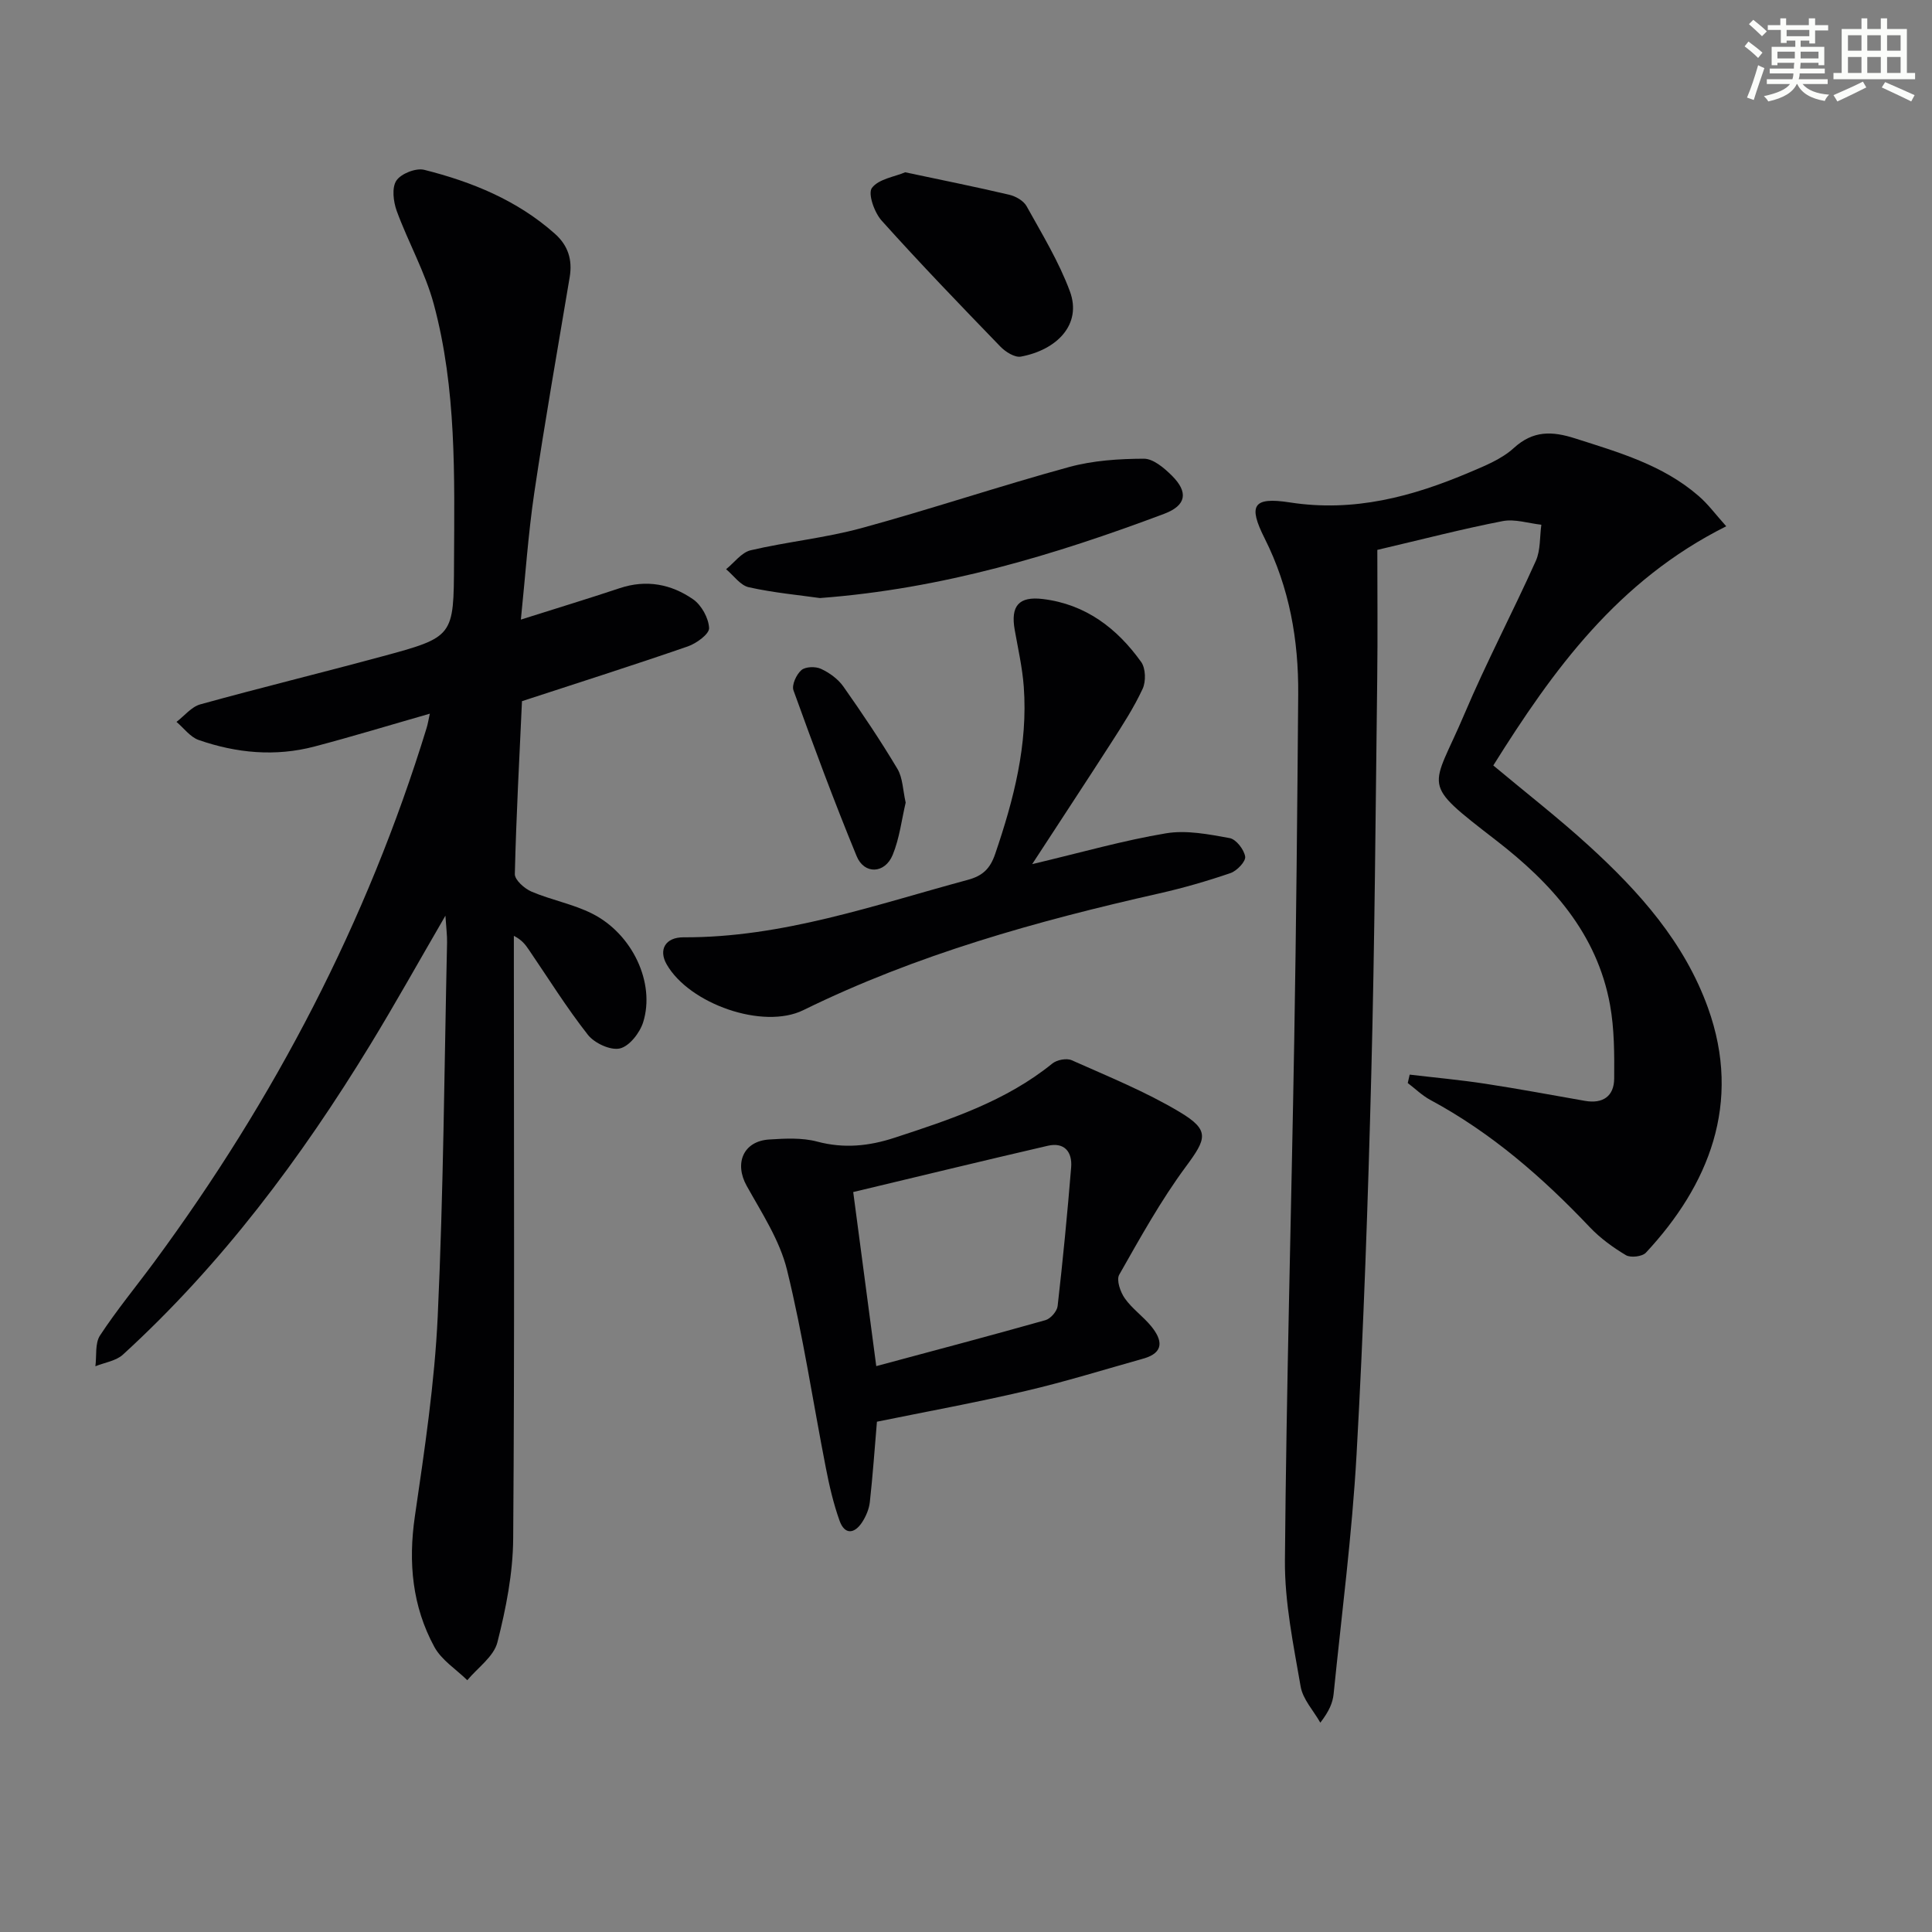
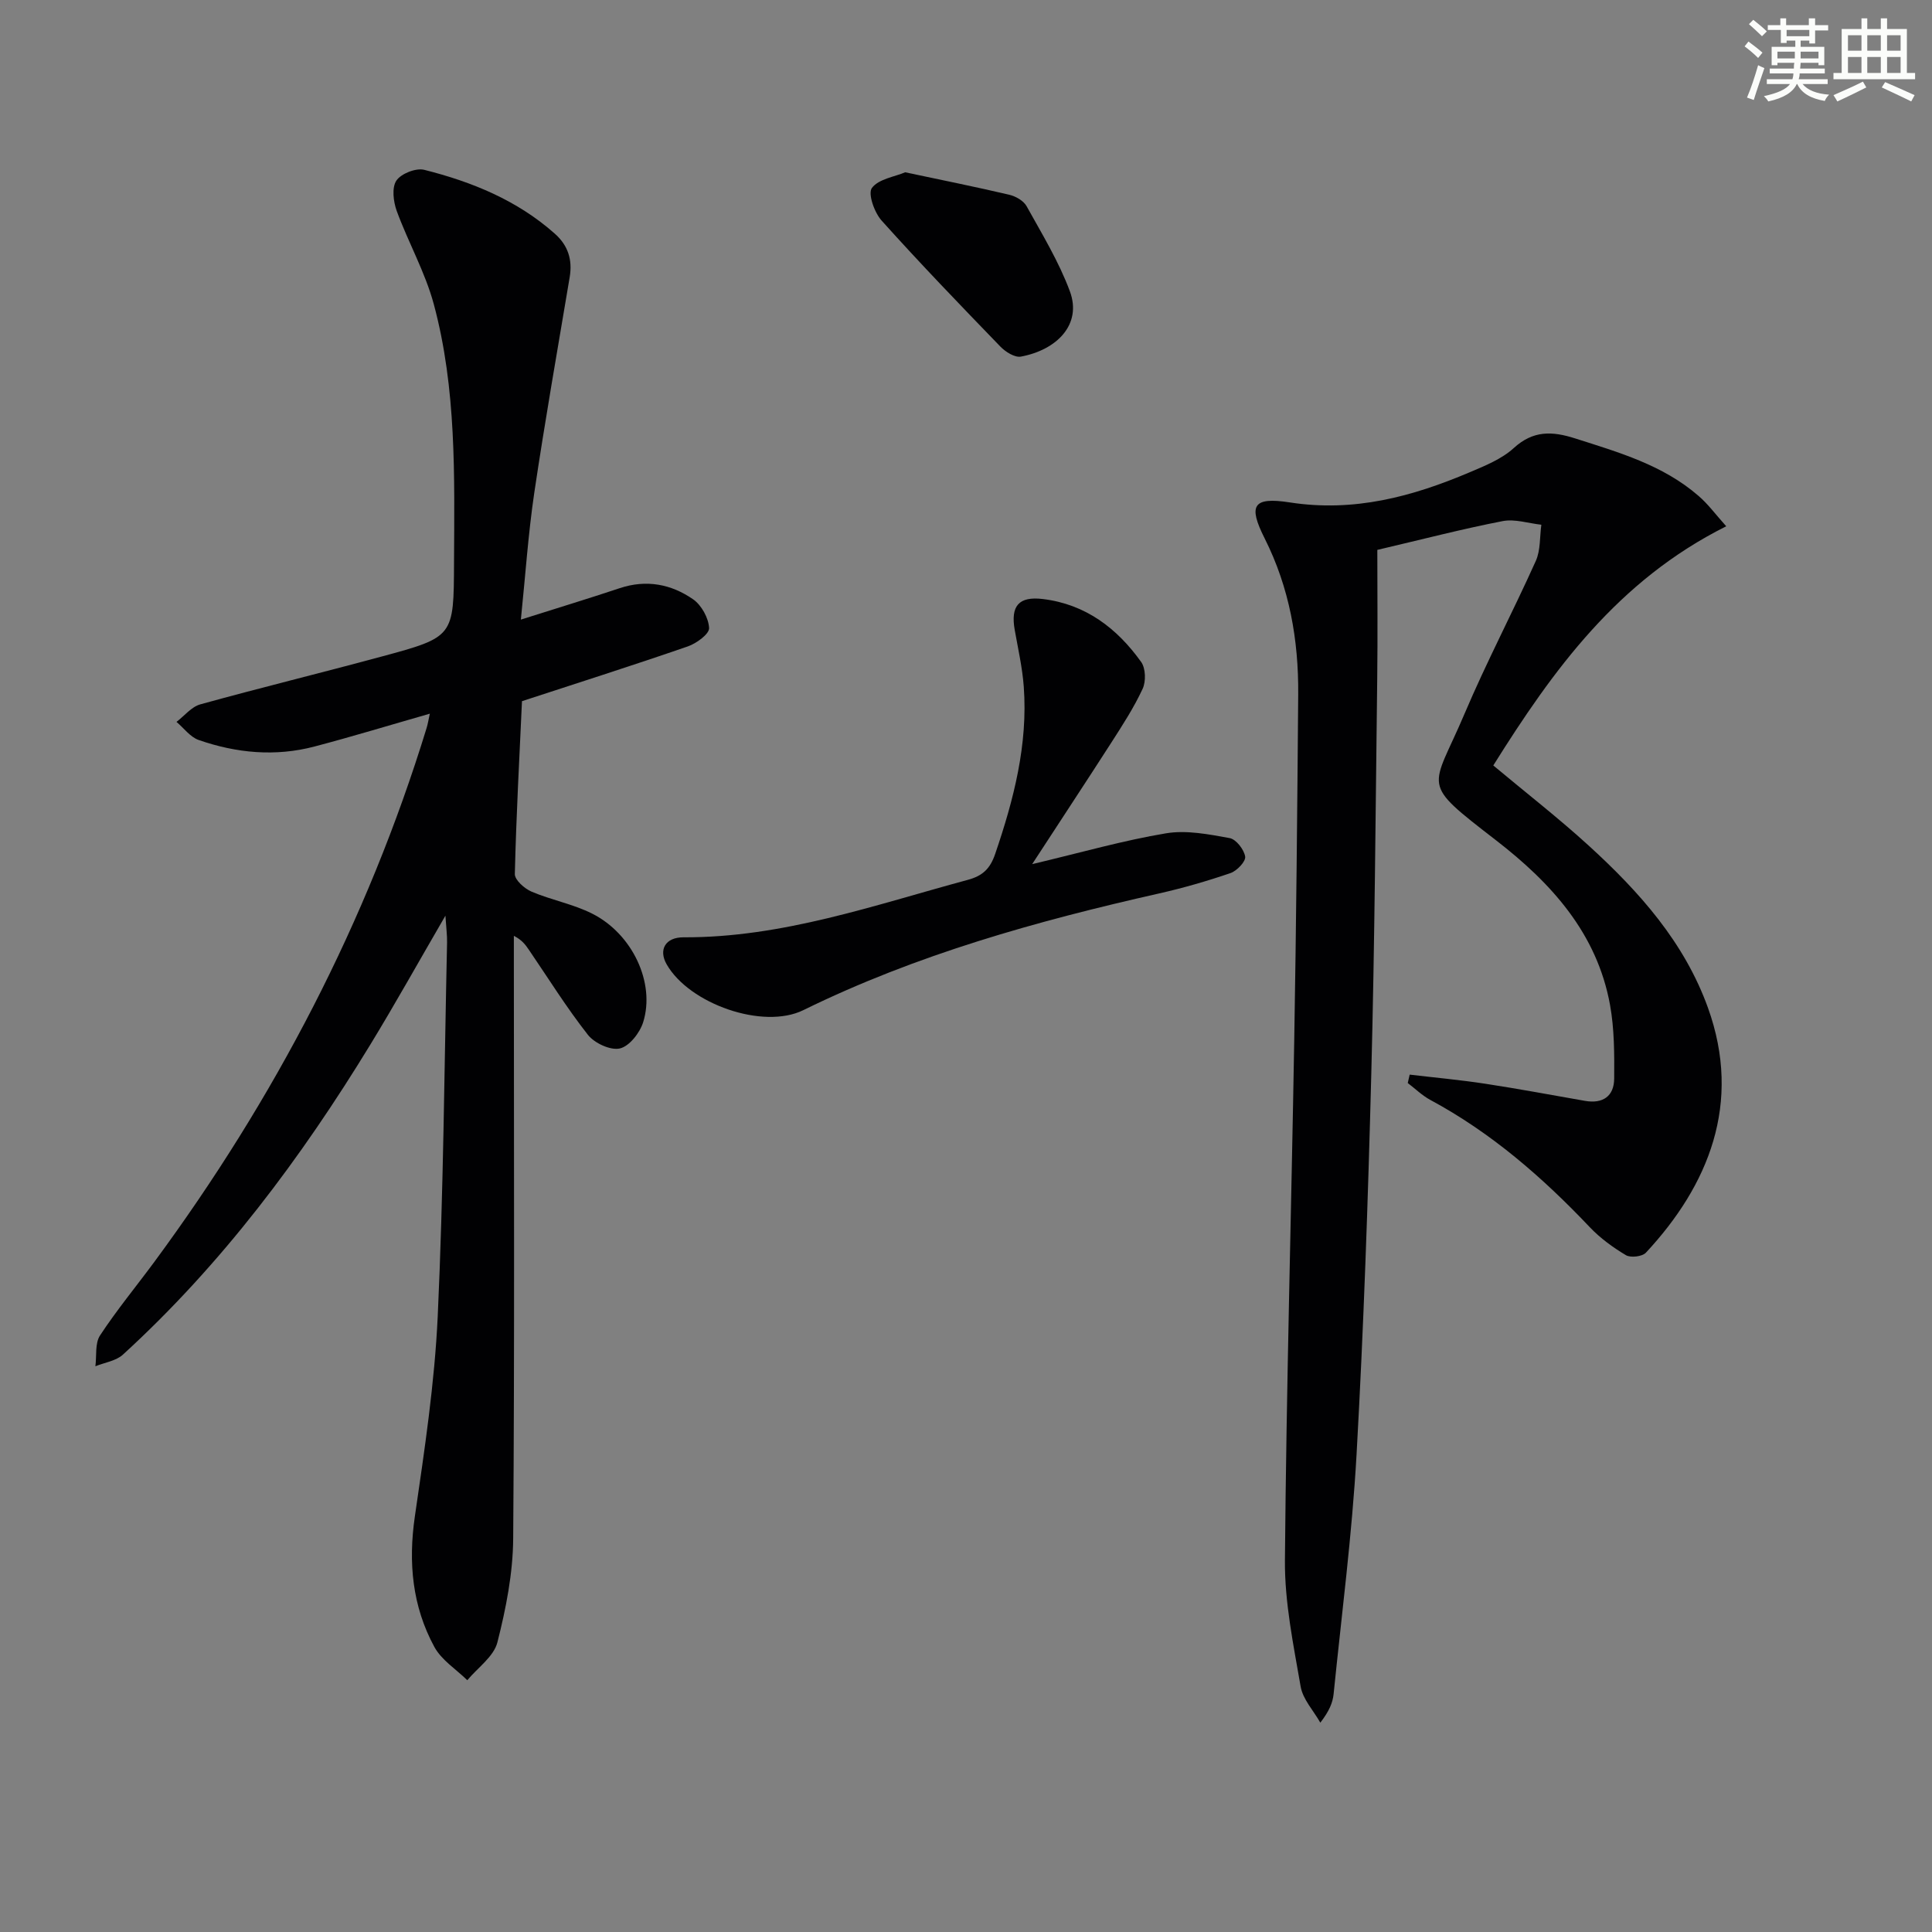
<svg xmlns="http://www.w3.org/2000/svg" enable-background="new 0 0 400 400" viewBox="0 0 400 400">
  <rect x="0" y="0" width="400" height="400" fill="#808080" stroke="none" />
  <g fill="#010103">
    <path d="m107.84 128.28c7.28-2.31 13.91-4.32 20.48-6.51 5.5-1.83 10.65-.84 15.18 2.31 1.74 1.21 3.21 3.88 3.31 5.95.06 1.23-2.61 3.18-4.4 3.8-11.24 3.89-22.58 7.49-34.34 11.34-.53 11.59-1.19 23.69-1.48 35.79-.03 1.22 2 3.02 3.45 3.64 4.09 1.74 8.61 2.57 12.55 4.55 8.34 4.19 13.12 14.35 10.57 22.49-.69 2.2-2.85 4.97-4.82 5.43-1.94.45-5.26-1.09-6.62-2.82-4.41-5.61-8.2-11.71-12.23-17.62-.7-1.03-1.44-2.04-3.1-2.87v5.27c0 39.83.16 79.66-.14 119.49-.05 7.2-1.49 14.51-3.27 21.51-.75 2.95-4.08 5.25-6.23 7.84-2.32-2.27-5.34-4.17-6.82-6.89-4.57-8.41-5.43-17.46-4.04-27.01 2.01-13.79 4.1-27.65 4.74-41.54 1.19-25.75 1.36-51.55 1.93-77.32.03-1.43-.17-2.87-.34-5.53-5.59 9.62-10.4 18.26-15.55 26.7-14.37 23.54-30.77 45.49-51.22 64.18-1.43 1.31-3.78 1.63-5.7 2.41.28-2.15-.11-4.75.96-6.38 3.46-5.27 7.5-10.16 11.25-15.24 24.87-33.73 44.04-70.37 56.36-110.51.28-.91.42-1.87.67-2.98-8.15 2.33-15.98 4.72-23.88 6.8-8.09 2.13-16.15 1.37-23.97-1.35-1.76-.61-3.08-2.47-4.6-3.75 1.63-1.24 3.09-3.12 4.93-3.63 12.47-3.45 25.05-6.52 37.54-9.9 15-4.05 14.92-4.13 14.99-19.41.09-17.98.53-36.02-4.19-53.55-1.79-6.63-5.29-12.79-7.67-19.29-.7-1.93-1.05-4.82-.08-6.28.96-1.45 4.05-2.67 5.77-2.24 9.9 2.49 19.27 6.31 27.06 13.24 2.72 2.42 3.66 5.38 3.06 8.97-2.5 14.89-5.12 29.77-7.34 44.7-1.25 8.47-1.83 17.08-2.77 26.21z" />
    <path d="m357.4 108.96c-22.51 11.25-35.88 29.8-48.23 49.52 6.71 5.61 13.52 10.9 19.87 16.7 10.39 9.49 19.69 19.91 24.57 33.46 7.14 19.81.09 36.83-12.84 50.71-.76.82-3.16 1.1-4.14.52-2.69-1.6-5.32-3.52-7.47-5.78-9.8-10.34-20.42-19.58-33.04-26.37-1.69-.91-3.11-2.32-4.66-3.49.13-.58.27-1.16.4-1.74 5.23.62 10.47 1.09 15.67 1.89 6.89 1.05 13.74 2.34 20.61 3.54 3.7.65 6.03-.94 6.06-4.61.04-5.09.04-10.27-.86-15.25-2.69-14.82-12.15-25.23-23.57-34.06-15.99-12.37-13.33-10.23-6.55-26.23 4.54-10.7 9.98-21.02 14.75-31.63 1-2.22.8-4.99 1.15-7.5-2.68-.29-5.48-1.24-8.01-.75-8.27 1.6-16.44 3.73-25.95 5.96 0 8.73.09 17.66-.02 26.6-.34 27.31-.52 54.62-1.23 81.92-.68 26.27-1.58 52.54-3.05 78.78-.93 16.56-3.08 33.05-4.75 49.57-.18 1.78-.88 3.51-2.75 5.94-1.41-2.49-3.63-4.84-4.08-7.5-1.49-8.64-3.32-17.4-3.25-26.11.3-35.95 1.32-71.89 1.93-107.84.41-23.8.63-47.61.82-71.42.09-11.27-1.81-22.11-6.95-32.33-3.42-6.8-2.48-8.63 5.21-7.44 13.28 2.06 25.34-1.19 37.22-6.23 3.2-1.36 6.64-2.74 9.14-5.02 4.04-3.69 7.96-3.52 12.72-2 9.05 2.89 18.17 5.5 25.53 11.89 1.97 1.68 3.52 3.82 5.75 6.3z" />
-     <path d="m181.56 294.35c-.49 5.78-.87 11.23-1.47 16.64-.16 1.43-.79 2.93-1.58 4.15-1.61 2.47-3.64 2.66-4.69-.3-1.27-3.55-2.13-7.28-2.85-11-2.67-13.65-4.72-27.44-8.03-40.93-1.5-6.11-5.21-11.76-8.34-17.38-2.61-4.67-.72-9.27 4.65-9.61 3.3-.21 6.79-.4 9.92.43 5.54 1.48 10.72.95 16.03-.79 11.54-3.77 23.04-7.56 32.69-15.38.94-.76 2.95-1.14 4-.67 7.55 3.37 15.28 6.49 22.35 10.72 6.32 3.78 5.56 5.52 1.28 11.31-5.2 7.03-9.47 14.76-13.8 22.38-.62 1.1.23 3.57 1.15 4.88 1.51 2.15 3.79 3.73 5.47 5.78 2.28 2.79 2.82 5.46-1.64 6.71-8.12 2.28-16.18 4.79-24.38 6.7-10.29 2.41-20.68 4.3-30.76 6.36zm-.14-11.51c11.77-3.17 23.43-6.24 35.04-9.52 1.06-.3 2.38-1.83 2.51-2.91 1.09-9.56 2.02-19.13 2.8-28.72.26-3.18-1.38-5.27-4.84-4.47-13.48 3.12-26.92 6.39-40.28 9.58 1.69 12.78 3.21 24.27 4.77 36.04z" />
    <path d="m213.7 178.91c10.32-2.45 18.93-4.92 27.7-6.38 4.24-.71 8.85.2 13.19.99 1.33.24 2.98 2.37 3.21 3.83.15 1-1.7 2.95-3.03 3.41-4.85 1.66-9.8 3.09-14.8 4.22-25.32 5.71-50.21 12.65-73.65 24.16-8.33 4.09-23.62-1.29-28.3-9.49-1.71-2.99-.3-5.61 3.51-5.59 20.46.08 39.49-6.67 58.86-11.9 3.12-.84 4.63-2.37 5.65-5.36 3.84-11.25 6.8-22.63 5.92-34.63-.29-3.94-1.18-7.83-1.87-11.73-.89-4.99.83-7.02 5.81-6.42 8.86 1.07 15.37 6.05 20.37 13.04.93 1.3 1.01 4.03.3 5.55-1.8 3.89-4.17 7.53-6.49 11.15-5.2 8.09-10.5 16.11-16.38 25.15z" />
-     <path d="m169.76 123.82c-4.27-.61-9.58-1.09-14.74-2.24-1.75-.39-3.14-2.44-4.69-3.73 1.68-1.35 3.19-3.47 5.08-3.92 7.59-1.78 15.43-2.54 22.94-4.59 14.4-3.93 28.57-8.7 42.97-12.64 4.97-1.36 10.32-1.71 15.5-1.73 1.94-.01 4.2 1.91 5.79 3.49 3.47 3.44 3.03 6.18-1.58 7.92-22.74 8.54-45.89 15.53-71.27 17.44z" />
    <path d="m187.41 35.67c7.63 1.62 14.61 3.02 21.54 4.65 1.33.31 2.97 1.24 3.59 2.36 3.2 5.77 6.69 11.49 8.97 17.64 2.54 6.86-2.71 12.13-10.14 13.51-1.27.24-3.2-.98-4.26-2.08-8.31-8.59-16.6-17.19-24.58-26.08-1.5-1.67-2.88-5.57-2.01-6.76 1.39-1.86 4.71-2.31 6.89-3.24z" />
-     <path d="m187.51 166.17c-.83 3.52-1.27 7.38-2.69 10.83-1.61 3.91-5.88 4.1-7.46.26-4.66-11.32-8.92-22.81-13.08-34.33-.4-1.11.6-3.29 1.64-4.19.84-.73 2.93-.79 4.06-.26 1.75.81 3.53 2.1 4.63 3.66 3.91 5.55 7.71 11.21 11.19 17.04 1.11 1.86 1.12 4.38 1.71 6.99z" />
  </g>
  <path d="m361.2 9.6.8-1c.9.7 1.9 1.4 2.9 2.3l-.9 1.1c-1-1-2-1.8-2.8-2.4zm.5 10.6c.9-2.1 1.6-4.3 2.3-6.7.4.2.8.4 1.3.6-.7 2.1-1.5 4.3-2.2 6.6zm.4-15.2.9-.9c1 .8 2 1.6 2.8 2.4l-1 1c-.9-.9-1.8-1.7-2.7-2.5zm12.5-1.2h1.2v1.4h2.7v1.1h-2.7v2.7h-1.2v-.6h-1.8v1.3h4.9v3.8h-1.2v-.5h-3.7c0 .4-.1.9-.1 1.2h5.1v1h-5.2c0 .5-.1.9-.2 1.2h6v1h-5.2c1.1 1.3 2.9 2 5.5 2.2-.4.4-.7.8-.9 1.3-2.9-.5-4.8-1.6-5.7-3.5h-.1c-.8 1.7-2.7 2.9-5.9 3.6-.2-.4-.6-.8-.9-1.1 2.8-.6 4.6-1.4 5.4-2.5h-4.8v-1h5.3c.1-.3.2-.7.2-1.2h-4.9v-1h5c0-.4 0-.8.1-1.2h-3.5v.5h-1.2v-3.8h4.9v-1.3h-1.8v.5h-1.2v-2.7h-2.7v-1h2.6v-1.4h1.2v1.4h4.7v-1.4zm-6.6 8.3h3.6c0-.4 0-.9 0-1.4h-3.6zm1.9-4.6h4.7v-1.3h-4.7zm6.6 3.2h-3.7v1.4h3.7z" fill="#fbfcfa" />
  <path d="m385.3 3.8h1.3v2.2h2.8v-2.2h1.3v2.2h4.1v9.1h1.7v1.3h-16.9v-1.3h1.7v-9.1h4.1v-2.2zm.4 13.1.7 1.2c-1.8.9-3.8 1.9-6 2.9-.2-.4-.5-.8-.8-1.3 2.3-1 4.3-1.9 6.1-2.8zm-3.1-6.4h2.8v-3.2h-2.8zm0 4.6h2.8v-3.3h-2.8zm4-4.6h2.8v-3.2h-2.8zm0 4.6h2.8v-3.3h-2.8zm3.7 1.9c2.1.9 4.1 1.8 6.1 2.7l-.7 1.3c-2.2-1.1-4.2-2-6.1-2.9zm3.2-9.7h-2.8v3.2h2.8zm-2.8 7.8h2.8v-3.3h-2.8z" fill="#fbfcfa" />
</svg>